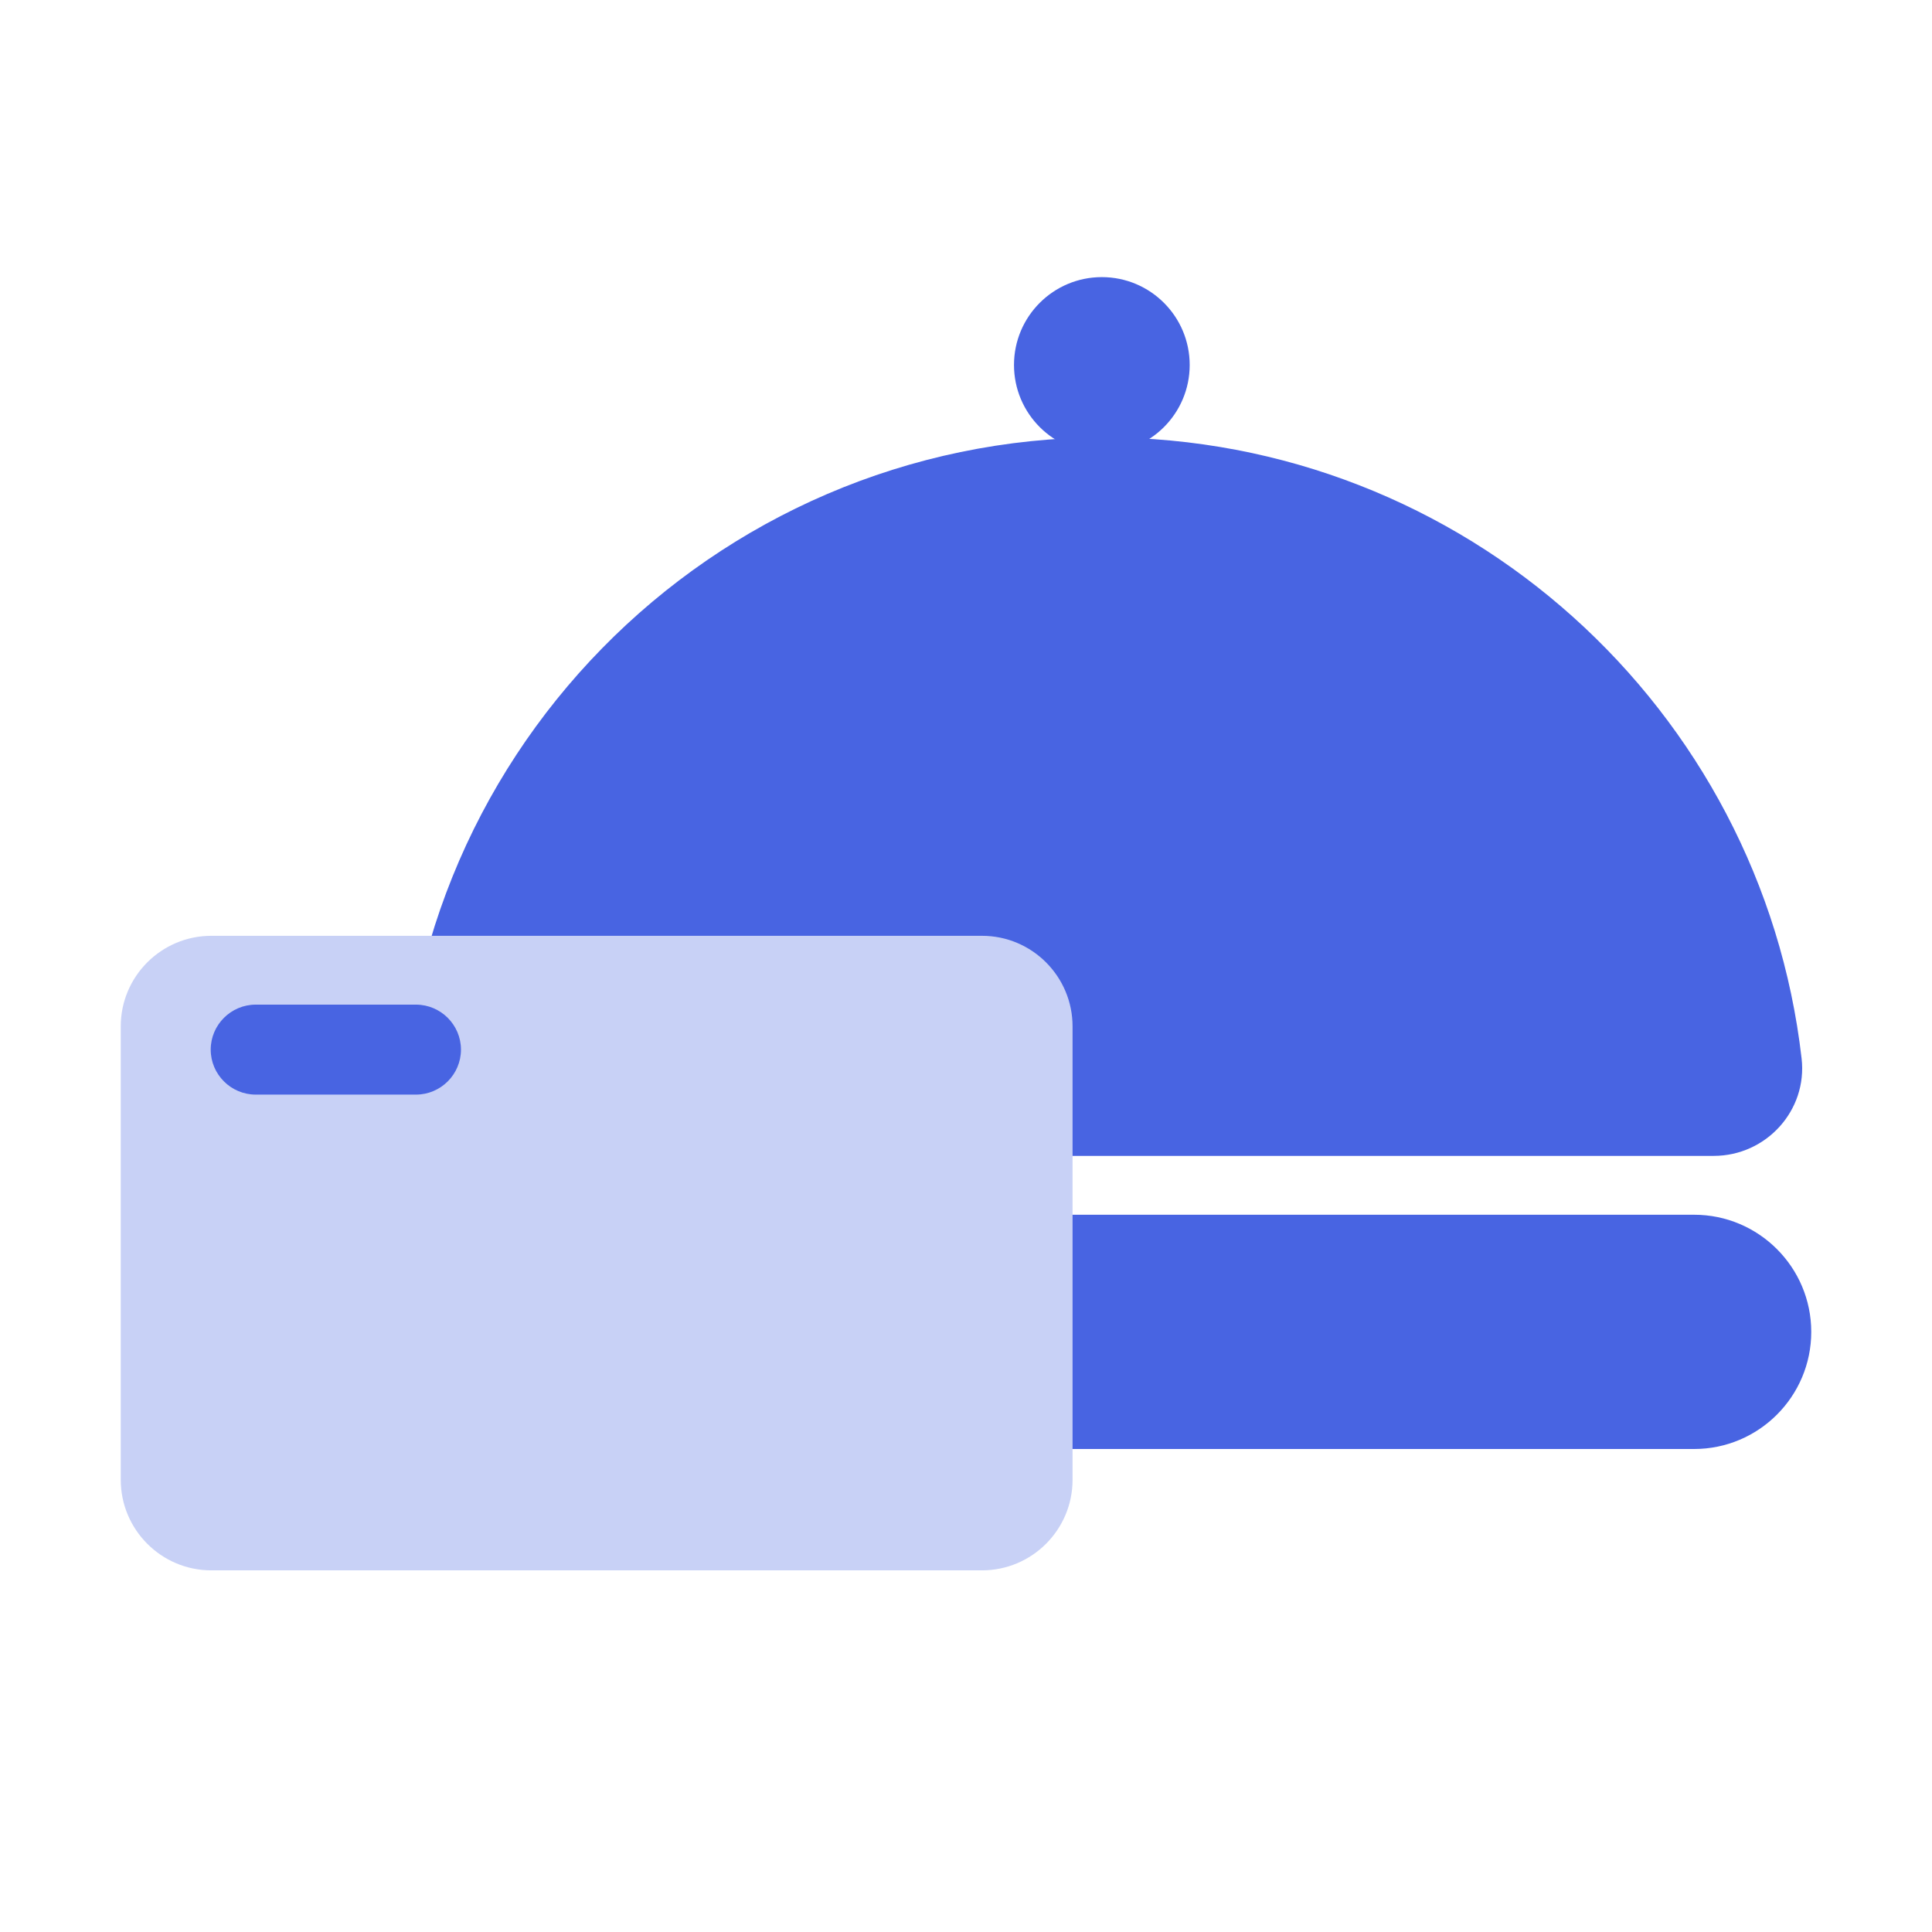
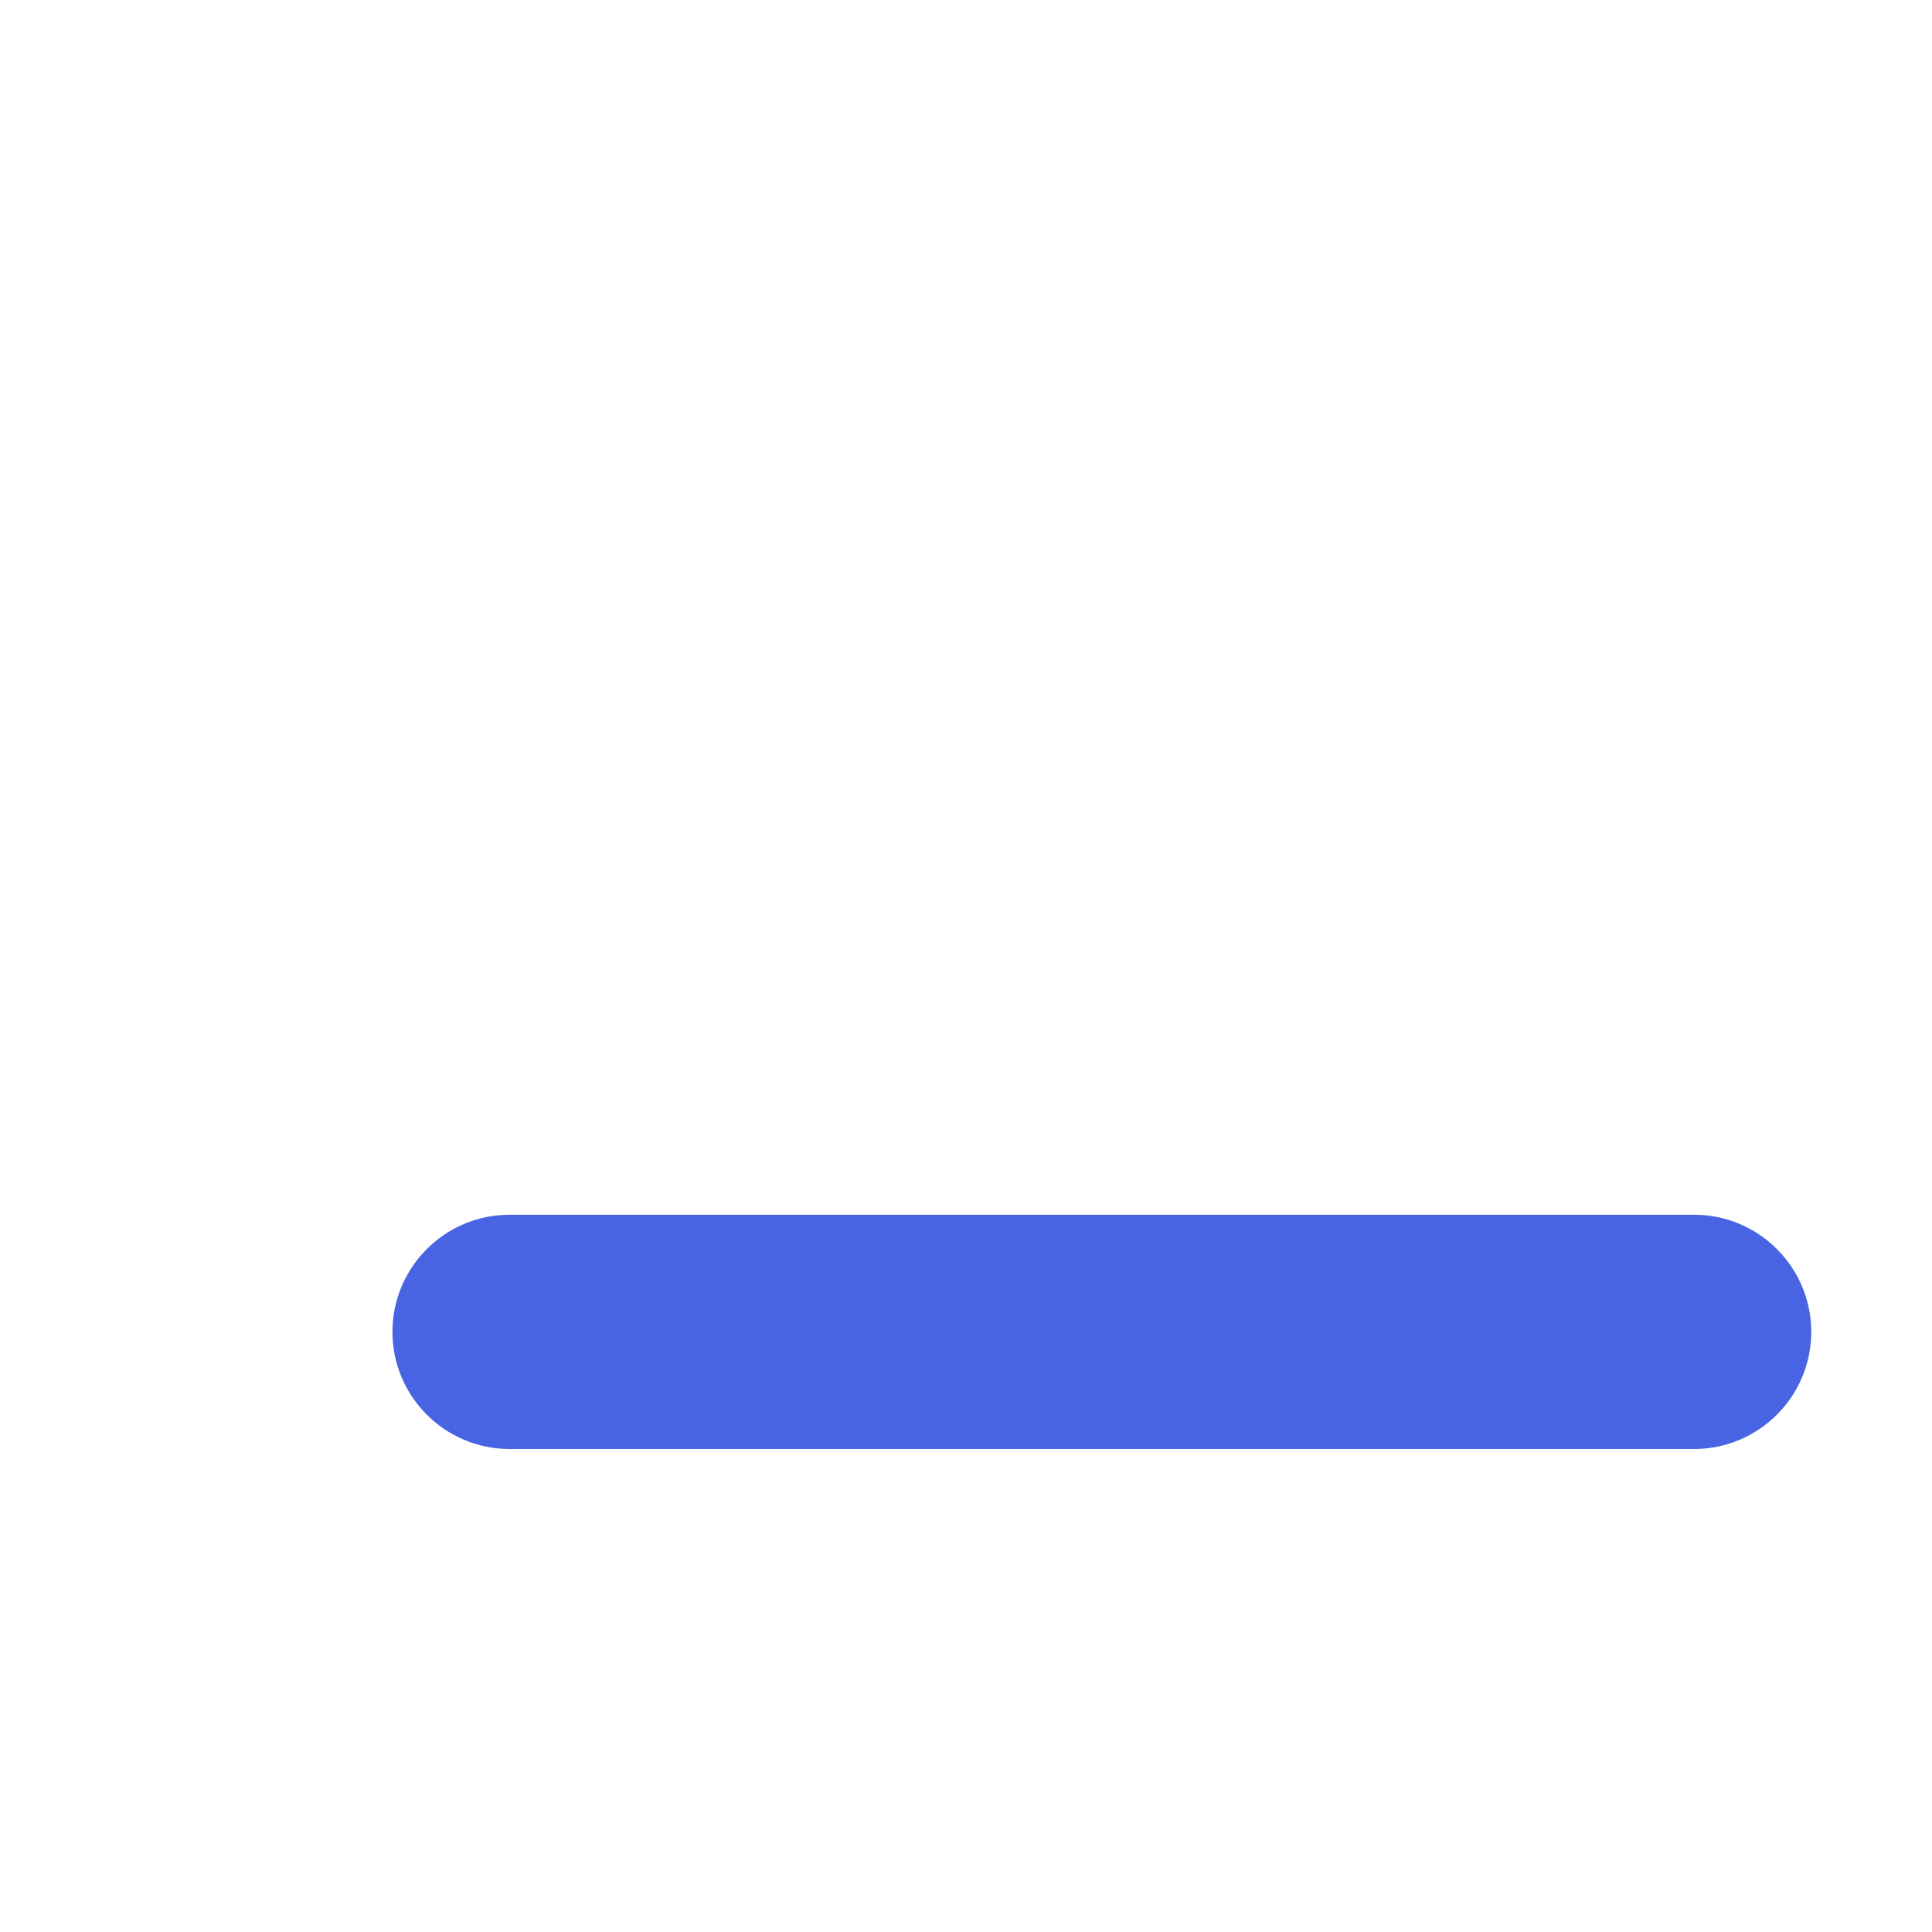
<svg xmlns="http://www.w3.org/2000/svg" id="Ebene_5" viewBox="0 0 64 64">
  <defs>
    <style>.cls-1{fill:#c8d1f6;}.cls-2{fill:#4864e2;}</style>
  </defs>
  <path class="cls-2" d="m56.12,48H16.88c-2.14,0-3.88-1.74-3.88-3.88s1.74-3.88,3.88-3.88h39.24c2.14,0,3.88,1.74,3.88,3.88s-1.74,3.88-3.88,3.88" />
-   <circle class="cls-2" cx="36.5" cy="12.09" r="2.91" />
-   <path class="cls-2" d="m13.31,38.28c-.29-13.09,10.23-23.79,23.26-23.79,11.94,0,21.78,8.99,23.11,20.57.2,1.72-1.17,3.23-2.91,3.23H13.32s0,0,0,0Z" />
-   <path class="cls-1" d="m7,31h25.53c1.66,0,3,1.35,3,3v15.02c0,1.66-1.35,3-3,3H7c-1.66,0-3-1.35-3-3v-15.02c0-1.66,1.35-3,3-3Z" />
-   <path class="cls-2" d="m8.47,33.28h5.31c.82,0,1.49.67,1.49,1.49s-.67,1.49-1.49,1.49h-5.31c-.82,0-1.49-.67-1.49-1.49s.67-1.49,1.49-1.49" />
</svg>